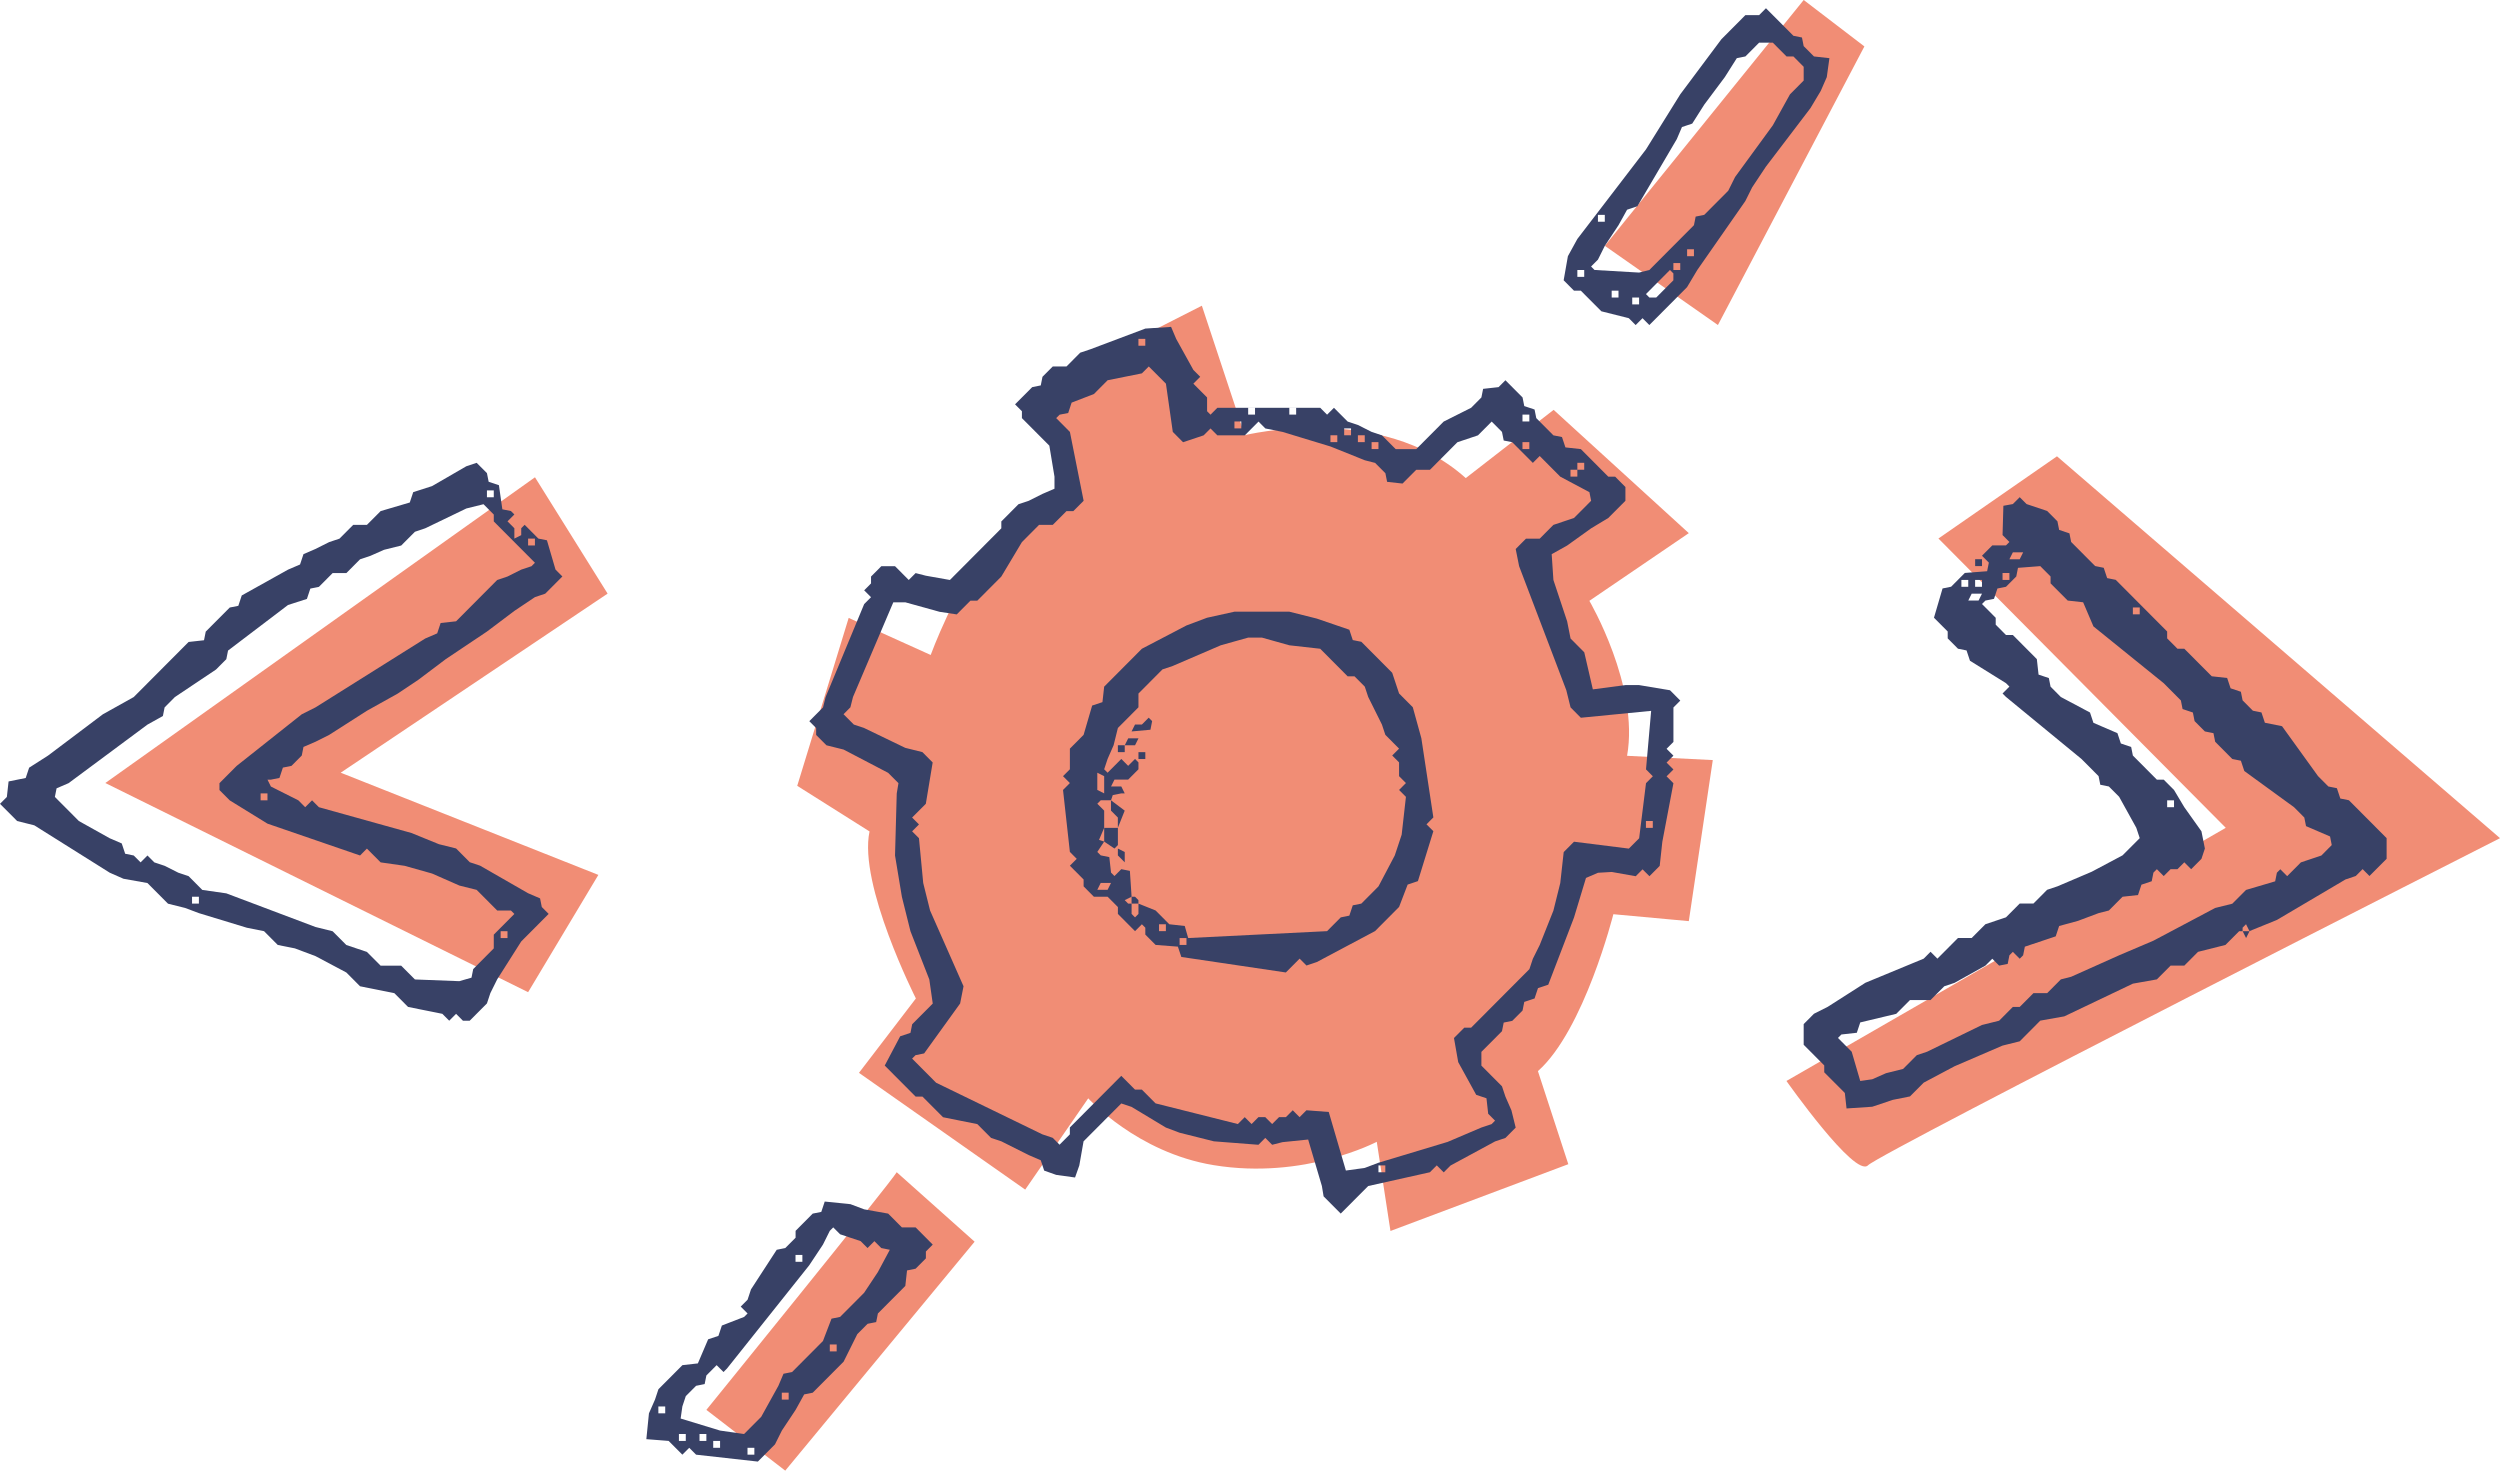
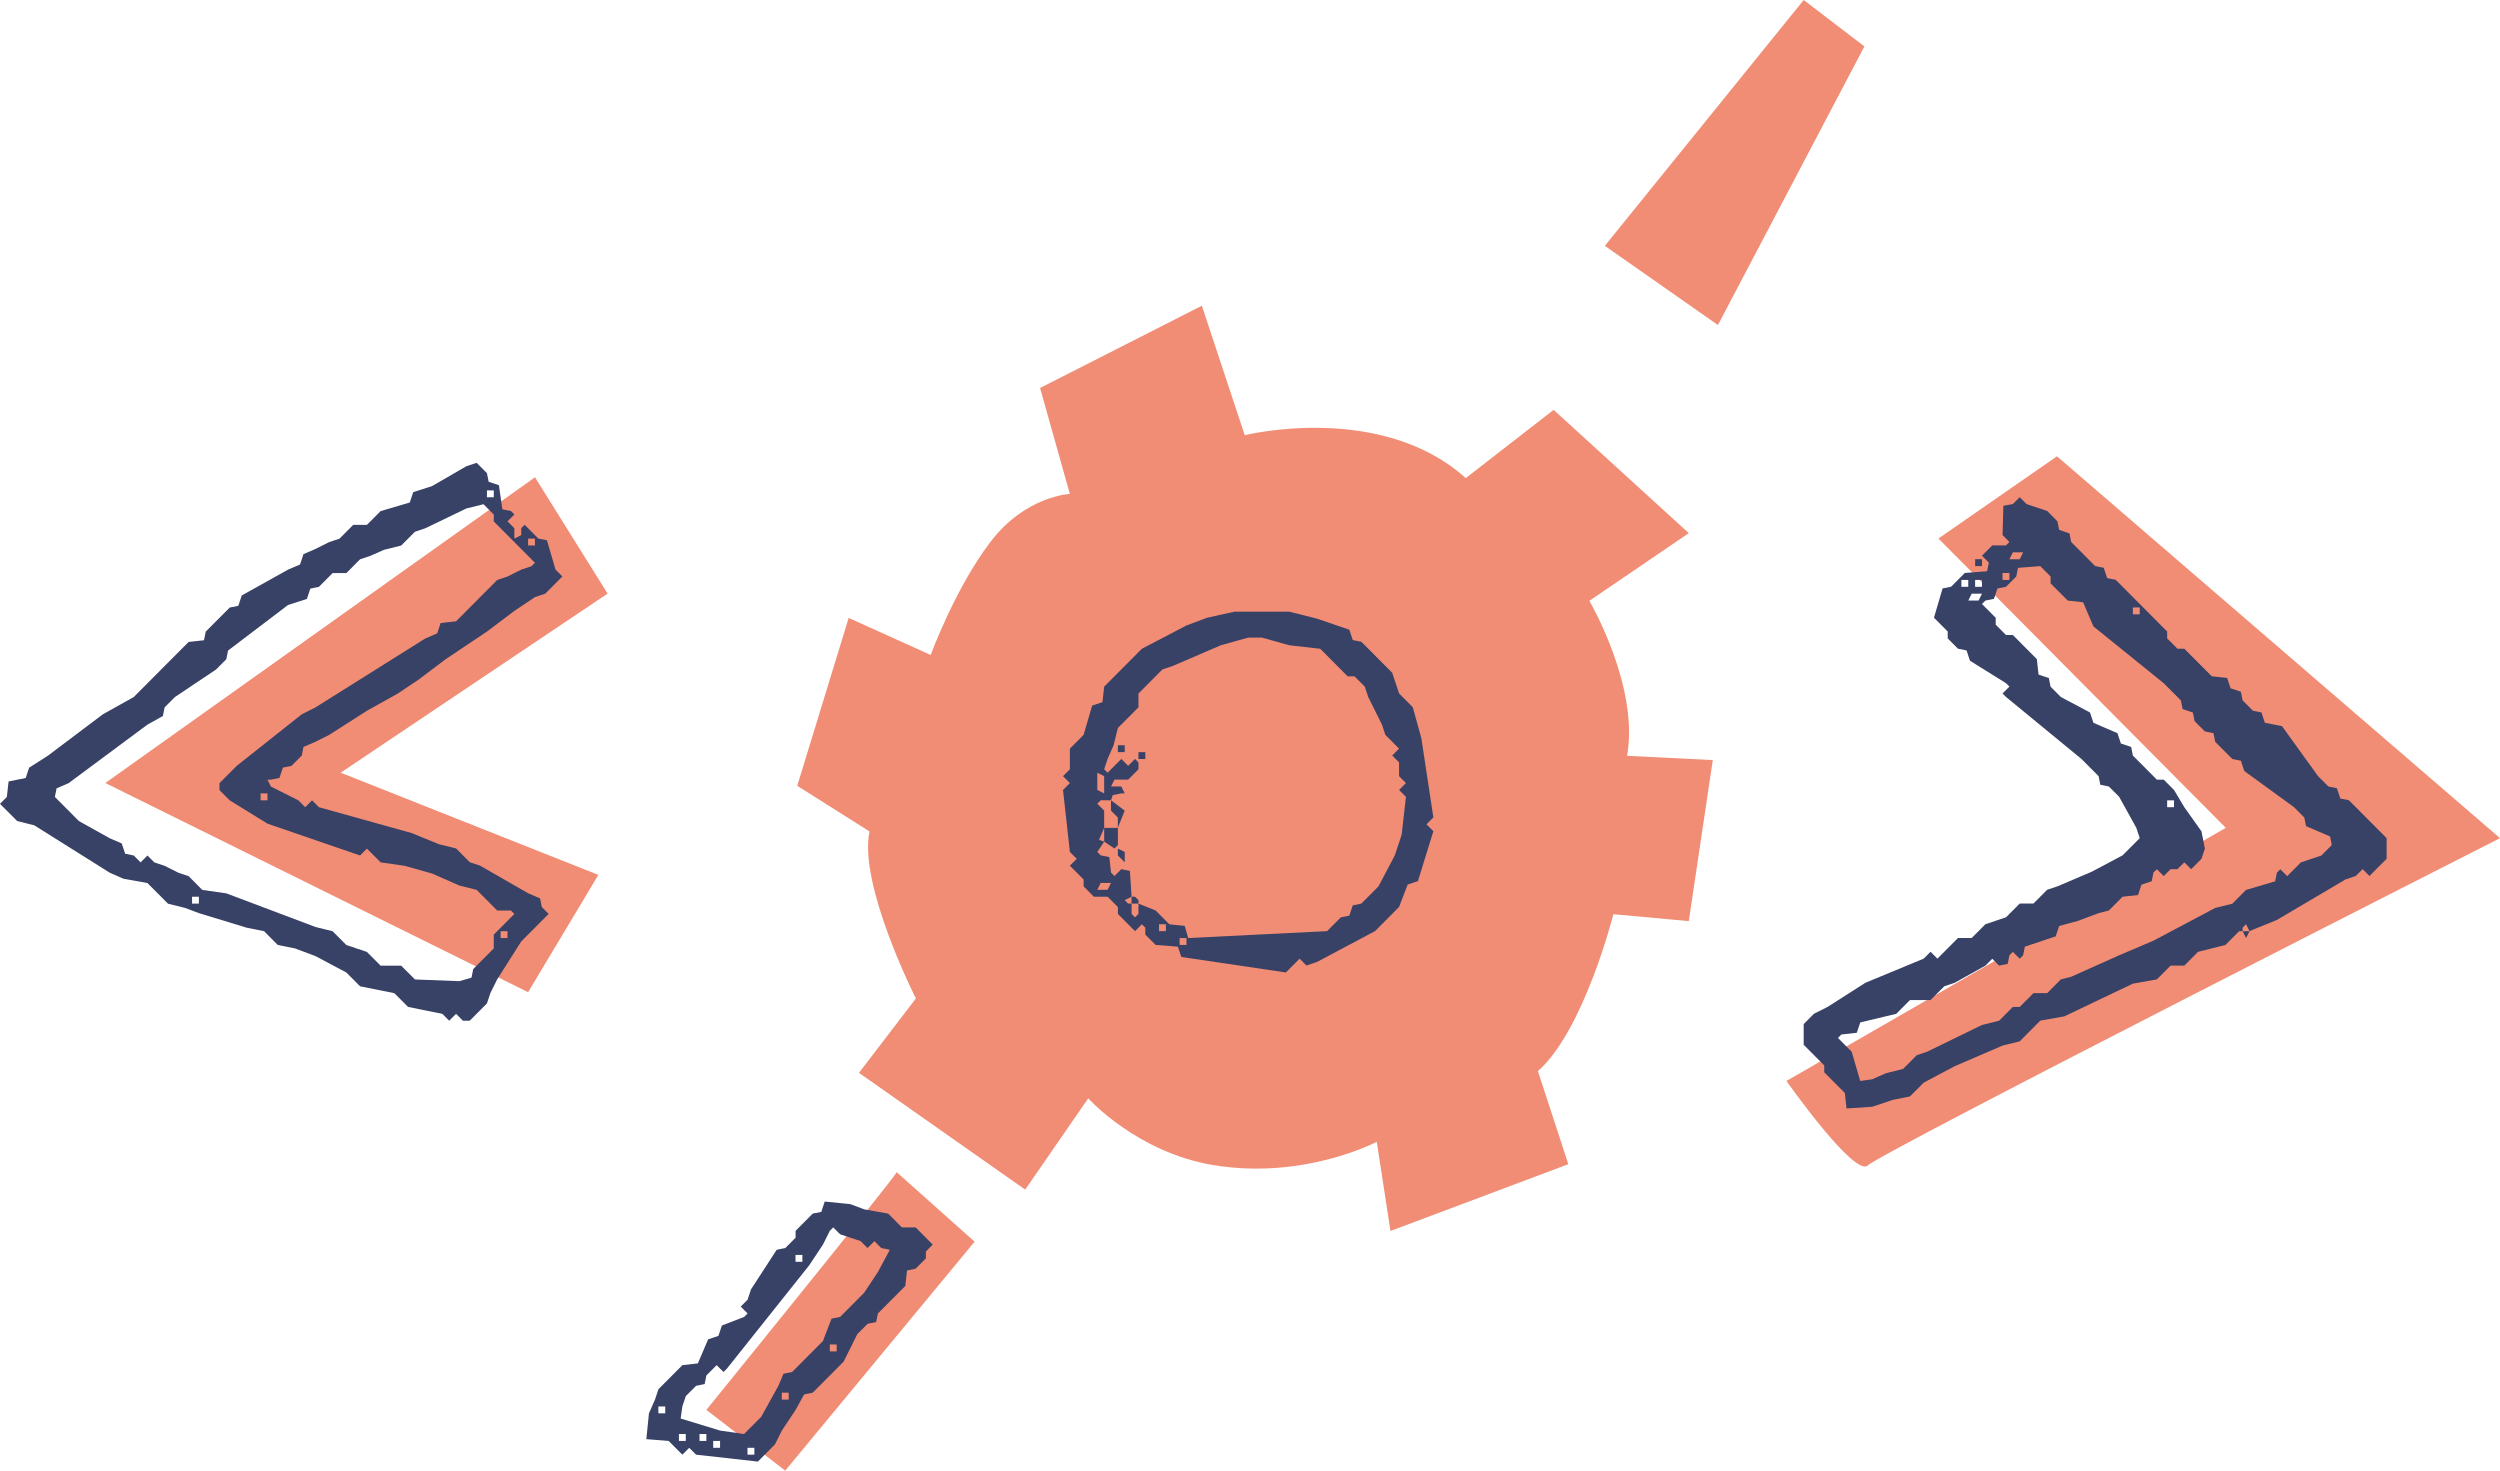
<svg xmlns="http://www.w3.org/2000/svg" width="102" height="60" viewBox="0 0 102 60" fill="none">
  <path fill-rule="evenodd" clip-rule="evenodd" d="M4.297 31.947L21.827 19.473L24.79 24.219L13.9 31.526L24.413 35.696L21.547 40.481L4.297 31.947Z" fill="#F18D75" />
  <path fill-rule="evenodd" clip-rule="evenodd" d="M79.09 21.973L90.811 33.775L72.887 44.103C72.887 44.103 75.685 48.076 76.214 47.545C76.743 47.014 102.001 34.197 102.001 34.197L83.925 18.617L79.085 21.973H79.09Z" fill="#F18D75" />
  <path fill-rule="evenodd" clip-rule="evenodd" d="M65.477 10.03L70.091 13.261L76.067 1.894L73.591 0L65.477 10.03Z" fill="#F18D75" />
  <path fill-rule="evenodd" clip-rule="evenodd" d="M36.585 47.828C36.358 48.23 28.82 57.523 28.82 57.523L32.038 60.002L39.764 50.661L36.588 47.828H36.585Z" fill="#F18D75" />
  <path fill-rule="evenodd" clip-rule="evenodd" d="M42.433 15.831L49.036 12.473L50.785 17.756C50.785 17.756 56.323 16.382 59.803 19.506L63.388 16.722L68.903 21.752L64.846 24.514C64.846 24.514 66.891 27.996 66.385 30.837L69.882 31.011L68.903 37.582L65.825 37.3C65.825 37.3 64.636 42.027 62.747 43.702L63.987 47.499L56.731 50.224L56.172 46.585C56.172 46.585 53.225 48.148 49.518 47.538C46.384 47.024 44.4 44.812 44.4 44.812L41.828 48.536L35.046 43.772L37.368 40.737C37.368 40.737 35.015 36.092 35.477 33.923L32.527 32.062L34.626 25.211L37.972 26.723C37.972 26.723 38.955 24.034 40.393 22.131C41.831 20.229 43.65 20.153 43.65 20.153L42.433 15.822V15.831Z" fill="#F18D75" />
  <path fill-rule="evenodd" clip-rule="evenodd" d="M30.918 59.632L28.4 59.351L28.12 59.07L27.84 59.351L27.28 58.789L26.371 58.718L26.477 57.665L26.724 57.103L26.864 56.681L27.843 55.698L28.473 55.627L28.892 54.644L29.312 54.503L29.452 54.082L30.361 53.73L30.501 53.59L30.221 53.309L30.501 53.028L30.641 52.606L31.69 50.991L32.04 50.92L32.46 50.499V50.218L33.159 49.515L33.509 49.445L33.649 49.023L34.698 49.13L35.258 49.341L36.237 49.515L36.797 50.077H37.357L38.056 50.78L37.776 51.061V51.342L37.357 51.763L37.007 51.834L36.937 52.466L35.818 53.59L35.748 53.941L35.398 54.011L34.978 54.433L34.419 55.557L33.159 56.822L32.81 56.892L32.46 57.524L31.9 58.367L31.62 58.929L30.921 59.632M30.358 58.508L31.058 57.805L31.758 56.541L31.967 56.049L32.317 55.979L33.576 54.714L33.926 53.801L34.276 53.73L35.255 52.747L35.815 51.904L36.304 50.991L35.955 50.92L35.675 50.639L35.395 50.92L35.115 50.639L34.276 50.358L33.996 50.077L33.856 50.218L33.576 50.78L33.017 51.623L29.659 55.838L29.519 55.979L29.239 55.698L28.82 56.119L28.75 56.47L28.4 56.541L27.98 56.962L27.84 57.384L27.77 57.876L29.379 58.367L30.358 58.508ZM32.737 51.482V51.201H32.457V51.482H32.737ZM34.136 55.136V54.855H33.856V55.136H34.136ZM32.177 57.103V56.822H31.897V57.103H32.177ZM27.141 57.665V57.384H26.861V57.665H27.141ZM27.98 58.789V58.508H27.7V58.789H27.98ZM28.82 58.789V58.508H28.54V58.789H28.82ZM29.379 59.07V58.789H29.099V59.07H29.379ZM30.778 59.351V59.07H30.498V59.351H30.778Z" fill="#384166" />
  <path fill-rule="evenodd" clip-rule="evenodd" d="M91.78 37.992L91.64 38.273L91.5 37.992H91.78Z" fill="#384166" />
  <path fill-rule="evenodd" clip-rule="evenodd" d="M46.168 36.867V36.586H46.308L46.448 36.726V36.867H46.168Z" fill="#384166" />
  <path fill-rule="evenodd" clip-rule="evenodd" d="M45.889 35.183L45.609 34.902V34.621L45.889 34.762V35.183Z" fill="#384166" />
  <path fill-rule="evenodd" clip-rule="evenodd" d="M45.051 34.339V33.777H45.61V34.48L45.471 34.62L45.051 34.339Z" fill="#384166" />
  <path fill-rule="evenodd" clip-rule="evenodd" d="M45.328 32.652L45.888 33.074L45.608 33.776V33.355L45.328 33.074V32.652Z" fill="#384166" />
  <path fill-rule="evenodd" clip-rule="evenodd" d="M46.729 30.968H46.449V30.688H46.729V30.968Z" fill="#384166" />
  <path fill-rule="evenodd" clip-rule="evenodd" d="M45.889 30.687H45.609V30.406H45.889V30.687Z" fill="#384166" />
-   <path fill-rule="evenodd" clip-rule="evenodd" d="M46.31 30.406H45.891L46.031 30.125H46.45L46.31 30.406Z" fill="#384166" />
-   <path fill-rule="evenodd" clip-rule="evenodd" d="M46.938 29.773L46.168 29.843L46.308 29.562H46.588L46.867 29.281L47.007 29.422L46.938 29.773Z" fill="#384166" />
  <path fill-rule="evenodd" clip-rule="evenodd" d="M80.866 23.097H80.586V22.816H80.866V23.097Z" fill="#384166" />
  <path fill-rule="evenodd" clip-rule="evenodd" d="M52.465 39.677L48.198 39.044L48.058 38.623L47.149 38.553L46.729 38.131V37.85L46.589 37.71L46.309 37.991L45.61 37.288V37.007L45.19 36.586H44.63L44.211 36.164V35.883L43.651 35.321L43.931 35.04L43.651 34.759L43.371 32.23L43.651 31.949L43.371 31.668L43.651 31.387V30.544L44.211 29.982L44.56 28.787L44.98 28.647L45.05 28.015L46.589 26.469L48.408 25.519L49.247 25.204L50.366 24.957H52.605L53.724 25.238L55.053 25.693L55.193 26.115L55.543 26.185L56.802 27.45L57.082 28.293L57.642 28.855L57.991 30.119L58.481 33.351L58.201 33.632L58.481 33.913L57.851 35.95L57.432 36.091L57.082 37.004L56.103 37.988L53.724 39.252L53.304 39.393L53.025 39.112L52.465 39.674M45.05 32.37V31.668L44.77 31.527V32.23L45.05 32.37ZM45.19 36.304L45.33 36.023H44.91L44.77 36.304H45.19ZM46.449 36.867L47.149 37.148L47.708 37.71L48.338 37.78L48.478 38.272L54.144 37.991L54.703 37.429L55.053 37.358L55.193 36.937L55.543 36.867L56.242 36.164L56.908 34.899L57.188 34.056L57.362 32.511L57.082 32.23L57.362 31.949L57.082 31.668V31.106L56.802 30.825L57.082 30.544L56.522 29.982L56.382 29.56L55.823 28.436L55.683 28.015L55.263 27.593H54.983L53.864 26.469L52.605 26.328L51.486 26.014H50.926L49.807 26.328L47.848 27.171L47.428 27.312L46.449 28.296V28.858L45.61 29.701L45.436 30.403L45.19 30.965L45.05 31.387L45.19 31.527L45.749 30.965L46.029 31.246L46.309 30.965L46.449 31.106V31.387L46.029 31.808H45.47L45.33 32.089H45.749L45.889 32.37H45.749L45.4 32.441L45.33 32.651H44.91L44.77 32.792L45.05 33.073V33.775L44.84 34.267L45.05 34.337L44.77 34.759L44.91 34.899L45.26 34.97L45.33 35.602L45.47 35.742L45.749 35.462L46.099 35.532L46.169 36.586L45.889 36.726L46.029 36.867H46.169V37.288L46.309 37.429L46.449 37.288V36.867ZM47.568 37.991V37.71H47.288V37.991H47.568ZM48.408 38.553V38.272H48.128V38.553H48.408Z" fill="#384166" />
-   <path fill-rule="evenodd" clip-rule="evenodd" d="M58.899 47.828L58.62 47.547L58.34 47.828L55.822 48.39L54.702 49.514L54.003 48.812L53.933 48.39L53.373 46.493L52.324 46.6L51.904 46.707L51.624 46.426L51.344 46.707L49.526 46.566L48.127 46.215L47.567 46.004L46.168 45.161L45.748 45.021L44.209 46.566L44.036 47.55L43.862 48.042L43.093 47.935L42.603 47.761L42.463 47.339L41.974 47.128L40.854 46.566L40.435 46.426L39.875 45.864L38.476 45.583L37.636 44.74H37.357L36.097 43.475L36.727 42.281L37.147 42.14L37.217 41.789L38.056 40.946L37.916 39.962L37.147 37.995L36.797 36.59L36.517 34.904L36.587 32.375L36.657 31.953L36.237 31.532L34.419 30.582L33.719 30.408L33.299 29.986V29.705L33.02 29.424L33.579 28.862L33.685 28.441L35.258 24.647L35.538 24.366L35.258 24.085L35.538 23.804V23.523L35.958 23.101H36.517L37.077 23.663L37.357 23.382L37.776 23.489L38.756 23.663L40.854 21.556V21.275L41.554 20.572L41.974 20.432L42.533 20.151L43.023 19.94V19.448L42.813 18.183L41.694 17.059V16.778L41.414 16.497L42.114 15.795L42.463 15.725L42.533 15.373L42.953 14.952H43.513L44.072 14.39L44.492 14.249L46.73 13.406L47.78 13.336L47.989 13.828L48.689 15.092L48.969 15.373L48.689 15.654L49.249 16.216V16.778L49.389 16.919L49.668 16.638H53.866L54.145 16.919L54.425 16.638L54.985 17.2L55.405 17.34L55.964 17.622L56.384 17.762L56.944 18.324H57.783L58.902 17.2L60.022 16.638L60.441 16.216L60.511 15.865L61.141 15.795L61.421 15.514L62.12 16.216L62.19 16.568L62.61 16.708L62.68 17.059L63.379 17.762L63.729 17.832L63.869 18.254L64.499 18.324L65.618 19.448H65.898L66.317 19.87V20.432L65.618 21.134L64.918 21.556L63.939 22.258L63.309 22.61L63.379 23.663L63.939 25.349L64.079 26.052L64.638 26.614L64.988 28.126L66.317 27.952H66.877L68.136 28.162L68.556 28.584L68.276 28.865V30.27L67.996 30.551L68.276 30.832L67.996 31.113L68.276 31.394L67.996 31.675L68.276 31.956L67.823 34.345L67.716 35.328L67.297 35.75L67.017 35.469L66.737 35.75L65.758 35.576L65.198 35.609L64.708 35.82L64.219 37.436L63.169 40.176L62.75 40.316L62.61 40.738L62.19 40.878L62.12 41.23L61.7 41.651L61.351 41.721L61.281 42.073L60.441 42.916V43.478L61.281 44.321L61.421 44.742L61.667 45.304L61.84 46.007L61.421 46.428L61.001 46.569L59.182 47.553L58.902 47.834M59.039 46.6L60.438 46.004L60.858 45.864L60.998 45.723L60.718 45.442L60.648 44.81L60.229 44.669L59.495 43.334L59.322 42.351L59.742 41.929H60.022L62.4 39.541L62.54 39.119L62.82 38.557L63.379 37.152L63.659 36.028L63.799 34.764L64.219 34.342L66.457 34.623L66.877 34.202L67.157 31.953L67.436 31.672L67.157 31.391L67.367 29.003L64.499 29.284L64.079 28.862L63.905 28.16L61.98 23.101L61.84 22.399L62.26 21.977H62.82L63.379 21.415L64.219 21.134L64.918 20.432L64.848 20.08L63.659 19.448L62.82 18.605L62.54 18.886L61.7 18.043L61.351 17.973L61.281 17.622L60.861 17.2L60.301 17.762L59.462 18.043L58.343 19.167H57.783L57.223 19.729L56.594 19.659L56.524 19.308L56.104 18.886L55.684 18.779L54.285 18.217L52.327 17.622L51.627 17.481L51.347 17.2L50.788 17.762H49.668L49.389 17.481L49.109 17.762L48.269 18.043L47.85 17.622L47.57 15.654L46.87 14.952L46.59 15.233L45.191 15.514L44.632 16.076L43.722 16.427L43.583 16.849L43.233 16.919L43.093 17.059L43.652 17.622L44.212 20.432L43.792 20.853H43.513L42.953 21.415H42.393L41.694 22.118L40.854 23.523L39.875 24.506H39.595L39.035 25.068L38.336 24.962L36.937 24.574H36.447L34.802 28.438L34.696 28.859L34.416 29.14L34.836 29.562L35.255 29.702L36.934 30.512L37.634 30.686L38.053 31.108L37.774 32.794L37.214 33.356L37.494 33.637L37.214 33.918L37.494 34.199L37.667 36.025L37.947 37.149L39.312 40.24L39.173 40.943L37.704 42.98L37.354 43.051L37.214 43.191L38.193 44.175L42.53 46.282L42.95 46.423L43.23 46.704L43.65 46.282V46.001L45.748 43.894L46.308 44.456H46.588L47.147 45.018L50.505 45.861L50.785 45.58L51.065 45.861L51.344 45.58H51.624L51.904 45.861L52.184 45.58H52.464L52.744 45.299L53.023 45.58L53.303 45.299L54.213 45.369L54.912 47.758L55.682 47.651L56.241 47.44L59.039 46.597M46.728 14.106V13.825H46.448V14.106H46.728ZM51.205 16.916V16.635H50.925V16.916H51.205ZM52.883 16.916V16.635H52.604V16.916H52.883ZM50.645 17.478V17.197H50.365V17.478H50.645ZM55.122 17.759V17.478H54.842V17.759H55.122ZM54.562 18.04V17.759H54.282V18.04H54.562ZM55.682 18.04V17.759H55.402V18.04H55.682ZM56.241 18.321V18.04H55.961V18.321H56.241ZM62.397 17.197V16.916H62.117V17.197H62.397ZM62.397 18.321V18.04H62.117V18.321H62.397ZM64.636 19.164V18.883H64.356V19.164H64.636ZM64.356 19.445V19.164H64.076V19.445H64.356ZM67.434 33.777V33.496H67.154V33.777H67.434ZM56.521 47.828V47.547H56.241V47.828H56.521Z" fill="#384166" />
  <path fill-rule="evenodd" clip-rule="evenodd" d="M19.167 41.645H18.887L18.608 41.364L18.328 41.645L18.048 41.364L16.649 41.083L16.089 40.521L14.69 40.24L14.131 39.678L12.871 39.009L12.032 38.694L11.332 38.554L10.773 37.992L10.073 37.852L8.115 37.256L7.555 37.045L6.855 36.871L6.016 36.028L5.037 35.853L4.477 35.606L1.399 33.673L0.7 33.498L0 32.796L0.28 32.515L0.35 31.883L1.049 31.742L1.189 31.321L1.959 30.829L4.197 29.143L5.456 28.44L7.695 26.192L8.324 26.122L8.394 25.77L9.374 24.787L9.724 24.717L9.863 24.295L11.752 23.241L12.242 23.031L12.382 22.609L12.871 22.398L13.431 22.117L13.851 21.977L14.41 21.415H14.97L15.53 20.853L16.719 20.502L16.859 20.08L17.628 19.833L19.027 19.023L19.447 18.883L19.867 19.304L19.937 19.656L20.356 19.796L20.496 20.78L20.846 20.85L20.986 20.99L20.706 21.271L20.986 21.552V21.974L21.266 21.834V21.552L21.406 21.412L21.965 21.974L22.315 22.044L22.665 23.239L22.945 23.52L22.245 24.222L21.825 24.363L20.986 24.925L19.867 25.768L18.188 26.892L17.069 27.735L16.229 28.297L14.97 28.999L13.431 29.983L12.871 30.264L12.382 30.475L12.312 30.826L11.892 31.248L11.542 31.318L11.402 31.739L11.053 31.81H10.913L11.053 32.091L12.172 32.653L12.452 32.934L12.732 32.653L13.011 32.934L16.789 33.987L17.908 34.443L18.608 34.617L19.167 35.179L19.587 35.319L21.546 36.444L22.035 36.654L22.105 37.006L22.385 37.287L21.266 38.411L20.286 39.956L20.007 40.518L19.867 40.94L19.167 41.642M20.146 20.288V20.007H19.867V20.288H20.146ZM18.747 40.029L19.237 39.889L19.307 39.538L20.146 38.694V38.133L20.986 37.289L20.846 37.149H20.286L19.447 36.306L18.747 36.132L17.628 35.64L16.509 35.325L15.53 35.185L14.97 34.623L14.69 34.904L10.913 33.605L9.374 32.656L8.954 32.234V31.953L9.654 31.25L12.312 29.143L12.871 28.862L17.348 26.052L17.838 25.841L17.978 25.419L18.608 25.349L20.286 23.663L20.706 23.522L21.266 23.241L21.686 23.101L21.825 22.96L20.146 21.274V20.993L19.727 20.572L19.027 20.746L17.348 21.555L16.929 21.696L16.369 22.258L15.669 22.432L15.11 22.679L14.69 22.82L14.131 23.382H13.571L13.011 23.944L12.662 24.014L12.522 24.436L11.752 24.683L9.304 26.543L9.234 26.895L8.814 27.316L7.135 28.44L6.716 28.862L6.646 29.213L6.016 29.564L2.798 31.953L2.308 32.164L2.239 32.515L3.218 33.498L4.477 34.201L4.967 34.412L5.107 34.833L5.456 34.904L5.736 35.185L6.016 34.904L6.296 35.185L6.716 35.325L7.275 35.606L7.695 35.747L8.254 36.309L9.234 36.449L12.871 37.821L13.571 37.995L14.131 38.557L14.97 38.838L15.53 39.4H16.369L16.929 39.962L18.747 40.032M21.825 22.255V21.974H21.546V22.255H21.825ZM10.913 32.653V32.372H10.633V32.653H10.913ZM8.115 36.868V36.587H7.835V36.868H8.115ZM20.706 38.273V37.992H20.426V38.273H20.706Z" fill="#384166" />
-   <path fill-rule="evenodd" clip-rule="evenodd" d="M67.294 13.263L67.015 12.982L66.735 13.263L66.455 12.982L65.336 12.701L64.496 11.858H64.217L63.797 11.436L63.97 10.453L64.356 9.75L67.155 6.097L68.554 3.849L70.233 1.601L71.212 0.617H71.772L72.051 0.336L73.171 1.46L73.52 1.53L73.59 1.882L74.01 2.303L74.64 2.373L74.533 3.146L74.287 3.708L73.867 4.411L72.049 6.799L71.489 7.642L71.209 8.204L69.25 11.015L68.831 11.717L67.292 13.263M66.875 11.121L67.294 11.015L69.113 9.188L69.183 8.837L69.533 8.766L70.512 7.783L70.792 7.221L72.331 5.113L73.031 3.849L73.59 3.287V2.725L73.171 2.303H72.891L72.331 1.741H71.772L71.212 2.303L70.862 2.373L70.373 3.146L69.533 4.27L69.043 5.043L68.624 5.183L68.414 5.675L66.805 8.415L66.385 8.556L66.035 9.188L65.476 10.031L65.196 10.593L64.916 10.874L65.056 11.015L66.875 11.121ZM65.476 9.047V8.766H65.196V9.047H65.476ZM69.113 10.453V10.171H68.834V10.453H69.113ZM68.554 11.015V10.734H68.274V11.015H68.554ZM64.636 11.296V11.015H64.356V11.296H64.636ZM67.574 12.139L68.274 11.436V11.155L68.134 11.015L67.155 11.998L67.294 12.139H67.574ZM66.035 12.139V11.858H65.756V12.139H66.035ZM66.875 12.42V12.139H66.595V12.42H66.875Z" fill="#384166" />
  <path fill-rule="evenodd" clip-rule="evenodd" d="M82.404 22.817L82.544 22.536H82.124L81.984 22.817H82.404ZM94.716 34.901L95.135 34.479L95.066 34.128L94.086 33.706L94.016 33.355L93.597 32.934L91.568 31.458L91.428 31.037L91.078 30.967L90.379 30.264L90.309 29.913L89.959 29.843L89.539 29.421L89.469 29.07L89.049 28.929L88.98 28.578L88.28 27.875L85.412 25.557L84.992 24.573L84.363 24.503L83.663 23.801V23.52L83.243 23.098L82.334 23.168L82.264 23.52L81.844 23.941L81.495 24.011L81.355 24.433L81.005 24.503L80.865 24.644L81.425 25.206V25.487L81.844 25.908H82.124L83.103 26.892L83.173 27.524L83.593 27.665L83.663 28.016L84.083 28.438L85.272 29.07L85.412 29.491L86.391 29.913L86.531 30.334L86.951 30.475L87.021 30.826L88 31.81H88.28L88.7 32.231L89.12 32.934L89.819 33.917L89.959 34.62L89.819 35.041L89.399 35.463L89.12 35.182L88.84 35.463H88.56L88.28 35.744L88 35.463L87.86 35.603L87.79 35.955L87.371 36.095L87.231 36.517L86.601 36.587L86.041 37.149L85.622 37.256L84.782 37.571L84.013 37.781L83.873 38.203L82.614 38.624L82.544 38.976L82.404 39.116L82.124 38.835L81.984 38.976L81.914 39.327L81.564 39.397L81.285 39.116L81.005 39.397L79.746 40.1L79.326 40.24L78.766 40.802H77.927L77.367 41.364L75.898 41.715L75.758 42.137L75.129 42.207L74.989 42.348L75.549 42.91L75.898 44.104L76.388 44.034L76.948 43.787L77.647 43.612L78.207 43.05L78.626 42.91L80.865 41.819L81.564 41.645L82.124 41.083H82.404L82.964 40.521H83.523L84.083 39.959L84.503 39.852L86.461 38.976L87.86 38.38L90.379 37.045L91.078 36.871L91.638 36.309L92.827 35.958L92.897 35.606L93.037 35.466L93.317 35.747L93.876 35.185L94.716 34.904M81.984 23.66V23.379H81.704V23.66H81.984ZM80.305 23.941V23.66H80.025V23.941H80.305ZM80.865 23.941V23.66H80.585V23.941H80.865ZM80.725 24.503L80.865 24.222H80.445L80.305 24.503H80.725ZM87.301 25.065V24.784H87.021V25.065H87.301ZM88.7 32.934V32.653H88.42V32.934H88.7ZM91.498 37.992H91.358L90.798 38.554L89.679 38.835L89.12 39.397H88.56L88 39.959L87.021 40.133L84.223 41.468L83.243 41.642L82.404 42.486L81.704 42.66L79.746 43.503L78.487 44.172L77.927 44.734L77.227 44.874L76.388 45.155L75.339 45.225L75.269 44.593L74.429 43.75V43.469L73.59 42.626V41.783L74.01 41.361L74.569 41.08L76.108 40.097L78.487 39.113L78.766 38.832L79.046 39.113L79.886 38.27H80.445L81.005 37.708L81.844 37.427L82.404 36.865H82.964L83.523 36.303L83.943 36.163L85.342 35.567L86.601 34.898L87.301 34.196L87.161 33.774L86.461 32.509L86.041 32.088L85.692 32.018L85.622 31.666L84.922 30.964L81.844 28.435L81.704 28.294L81.984 28.013L81.844 27.873L80.375 26.959L80.235 26.538L79.886 26.468L79.466 26.046V25.765L78.906 25.203L79.256 24.009L79.606 23.938L80.165 23.376L81.075 23.306L81.145 22.955L80.865 22.674L81.285 22.252H81.844L81.984 22.112L81.704 21.831L81.738 20.636L82.124 20.566L82.404 20.285L82.684 20.566L83.523 20.847L83.943 21.269L84.013 21.62L84.433 21.761L84.503 22.112L85.482 23.095L85.832 23.166L85.972 23.587L86.321 23.657L88.42 25.765V26.046L88.84 26.468H89.12L90.239 27.592L90.868 27.662L91.008 28.083L91.428 28.224L91.498 28.575L91.918 28.997L92.267 29.067L92.407 29.488L93.107 29.629L94.576 31.666L94.996 32.088L95.345 32.158L95.485 32.58L95.835 32.65L97.374 34.196V35.039L96.674 35.741L96.395 35.46L96.115 35.741L95.695 35.882L92.897 37.534L91.778 37.989L91.638 37.708L91.498 37.849V37.989" fill="#384166" />
</svg>